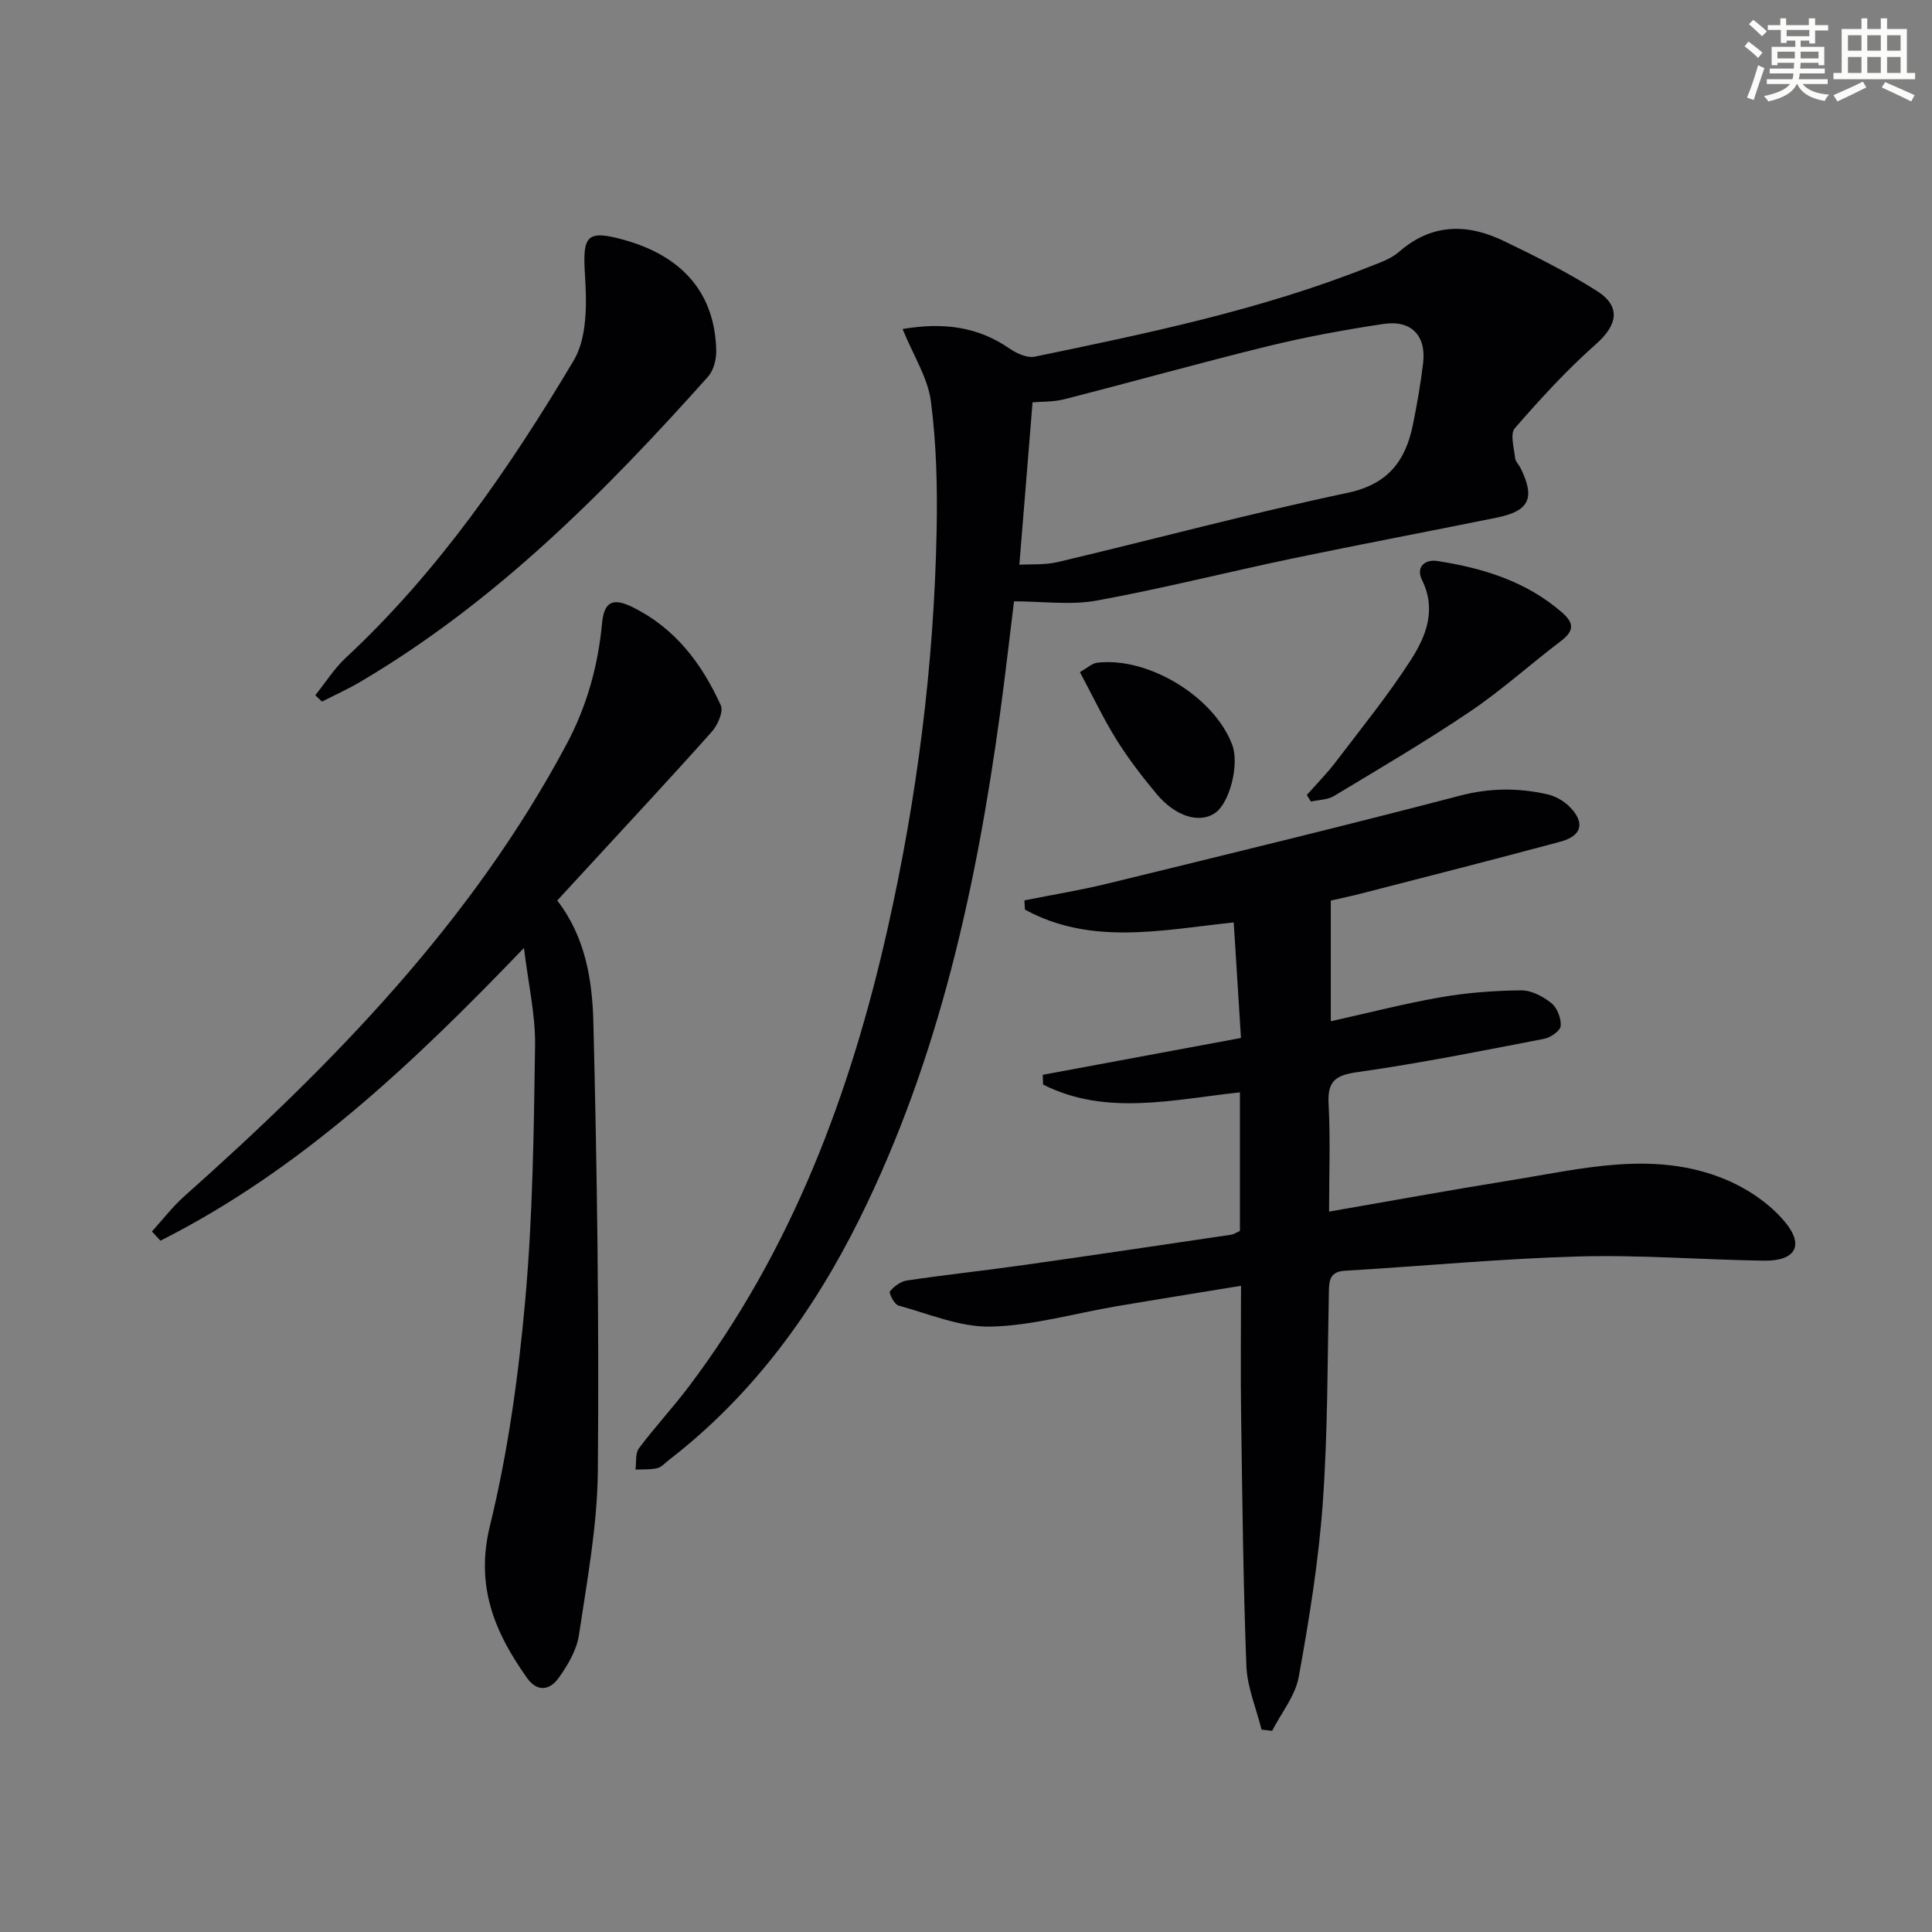
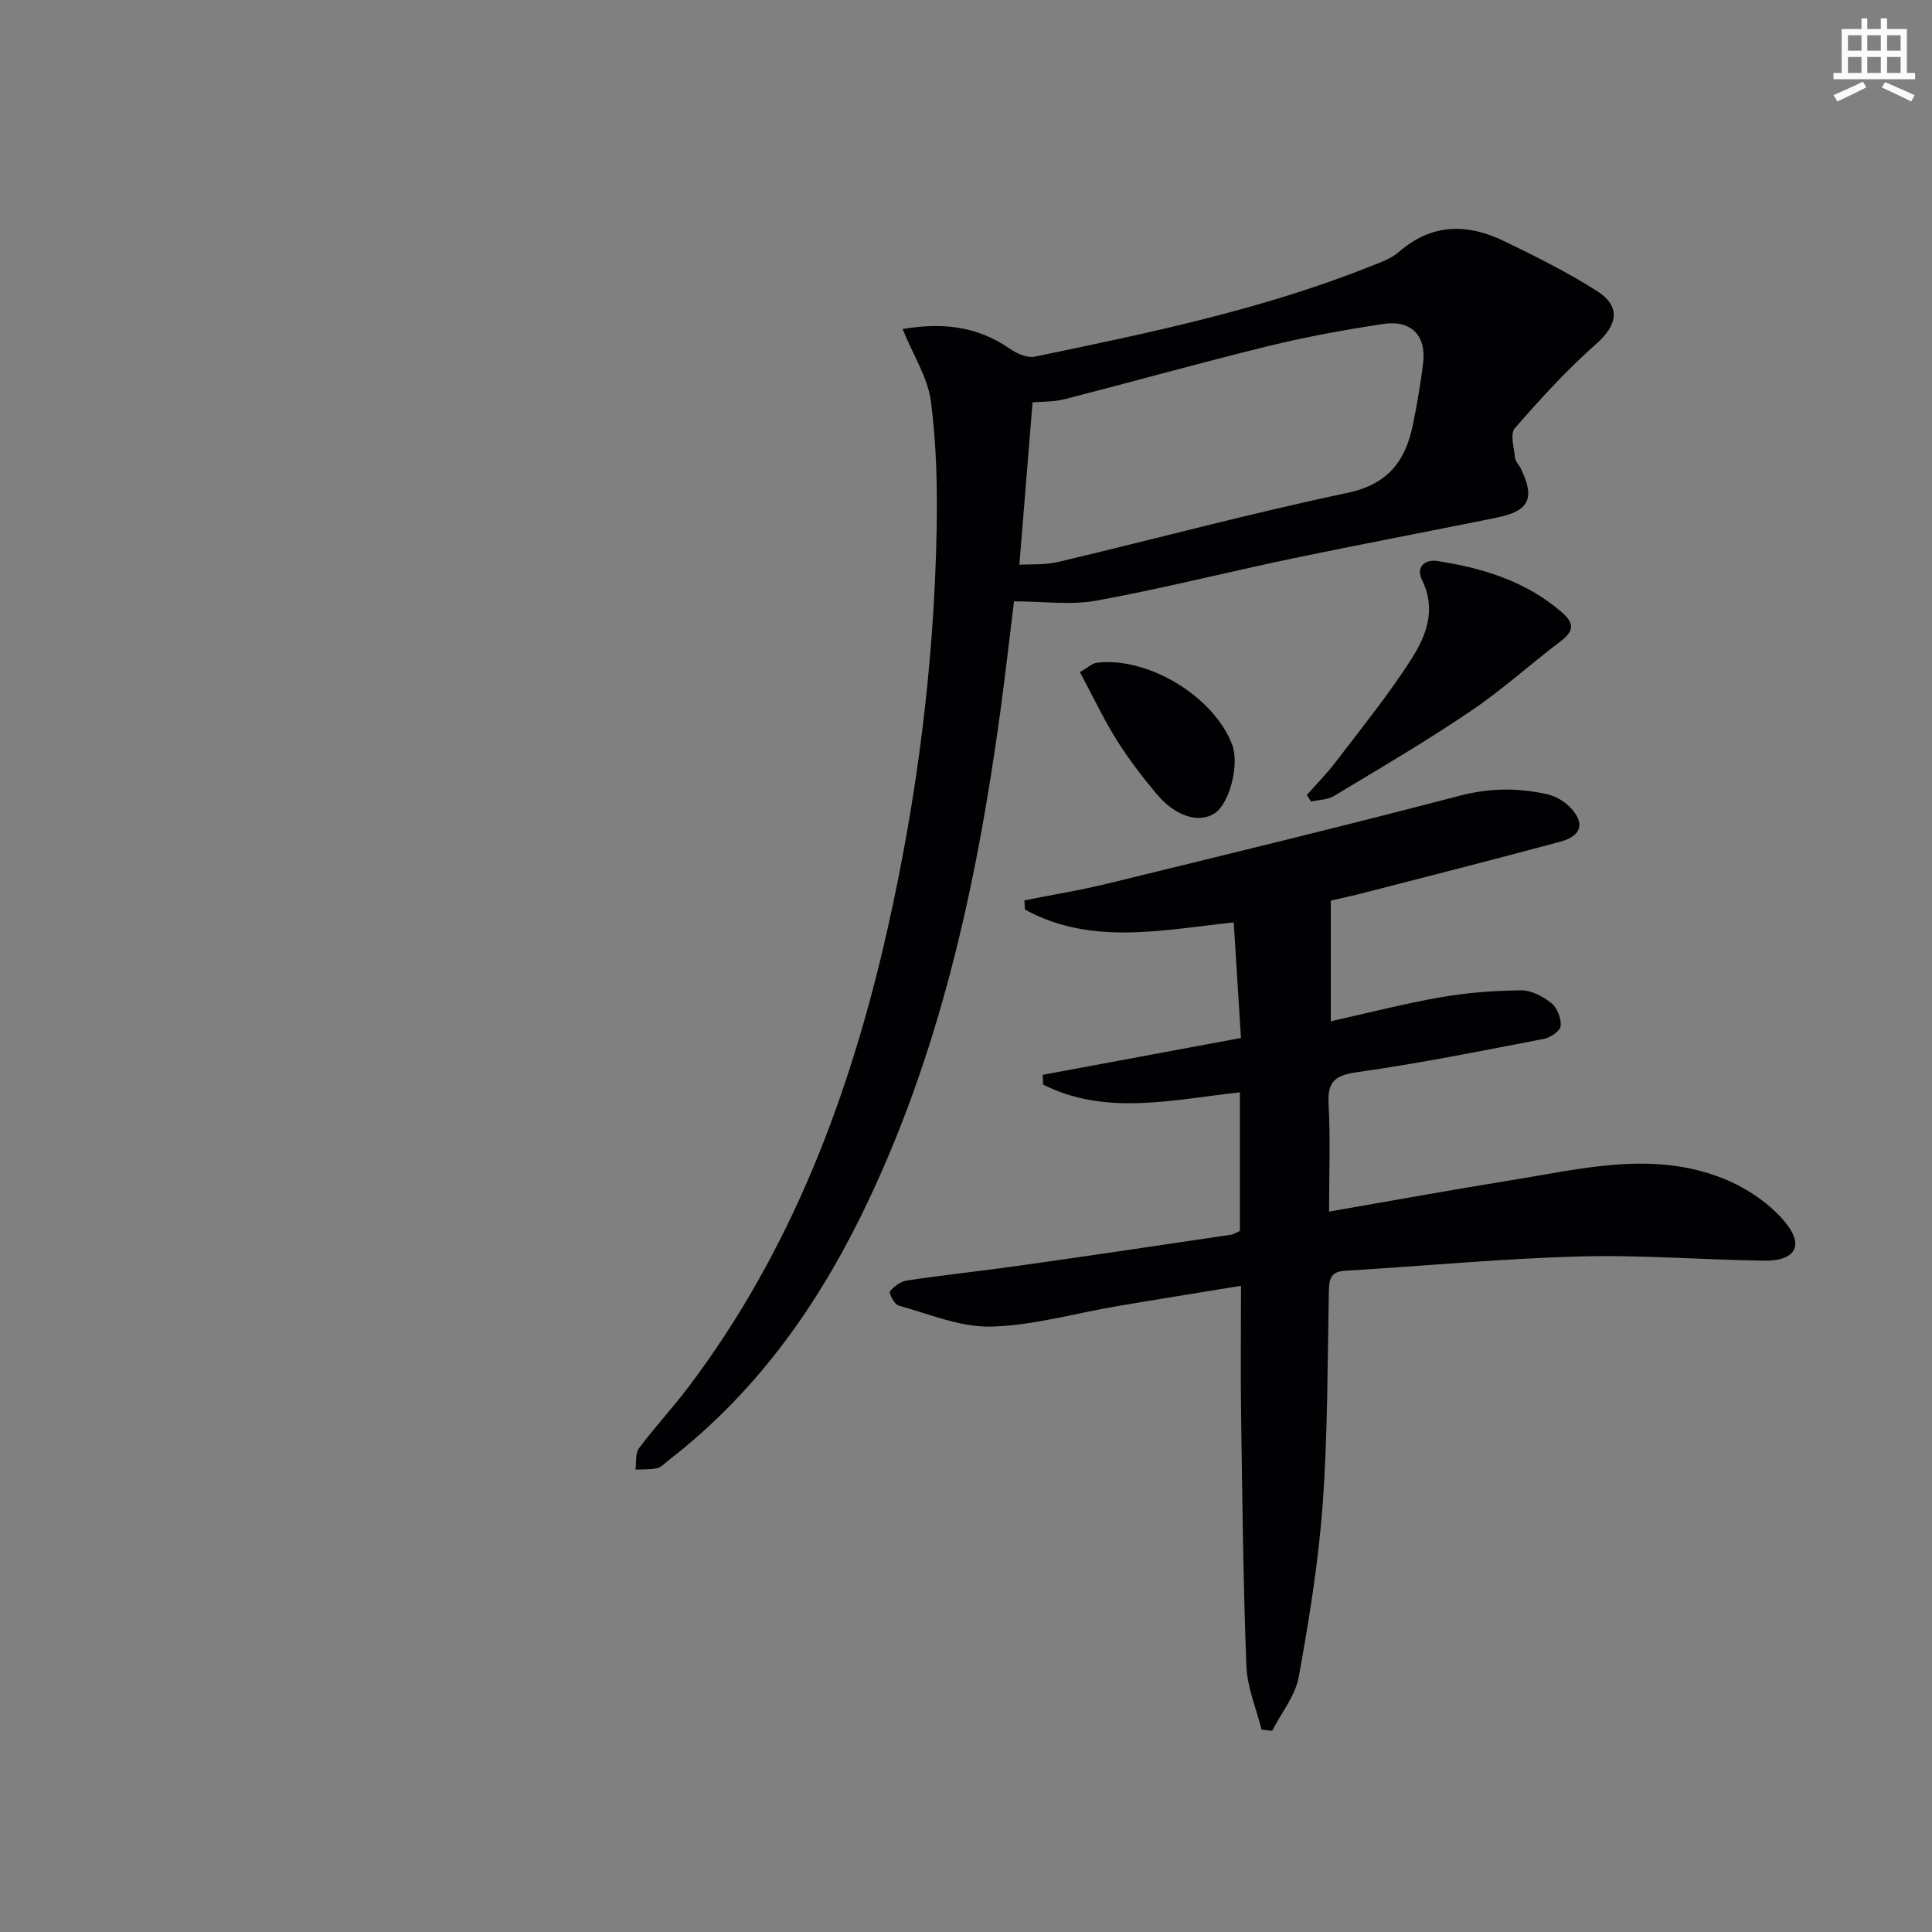
<svg xmlns="http://www.w3.org/2000/svg" enable-background="new 0 0 400 400" viewBox="0 0 400 400">
  <rect x="0" y="0" width="400" height="400" fill="#808080" stroke="none" />
  <g fill="#010103">
    <path d="m212.09 186.41c5.78-1.15 11.61-2.1 17.33-3.5 24.3-5.94 48.62-11.84 72.82-18.17 6.19-1.62 12.09-1.65 18.12-.29 1.68.38 3.45 1.4 4.66 2.63 3.18 3.25 2.51 5.98-1.93 7.17-13.76 3.72-27.59 7.21-41.39 10.78-1.93.5-3.88.89-6.17 1.42v24.99c7.74-1.72 15.22-3.66 22.81-4.98 5.46-.95 11.06-1.36 16.6-1.42 2.11-.02 4.53 1.26 6.25 2.64 1.21.97 2.05 3.16 1.94 4.72-.07 1-2.08 2.41-3.41 2.67-12.86 2.48-25.71 5.07-38.66 6.9-4.63.65-6.25 1.9-5.99 6.62.39 7.28.1 14.6.1 22.26 12.78-2.21 24.99-4.45 37.25-6.42 14.87-2.38 29.87-6.37 44.65-.31 4.69 1.92 9.43 5.13 12.6 9.01 3.96 4.86 1.91 7.98-4.48 7.88-12.81-.19-25.63-1.23-38.42-.87-16.1.45-32.18 2-48.27 2.95-3.05.18-3.32 1.8-3.37 4.26-.3 14.64-.22 29.32-1.27 43.91-.87 12.04-2.81 24.03-4.97 35.92-.71 3.93-3.61 7.45-5.51 11.17-.73-.08-1.46-.17-2.19-.25-1.09-4.39-2.97-8.76-3.14-13.19-.66-17.29-.84-34.6-1.09-51.91-.13-8.63-.02-17.26-.02-26.79-8.96 1.47-17.38 2.81-25.79 4.24-8.67 1.47-17.3 4-25.99 4.21-6.35.15-12.81-2.63-19.14-4.36-.85-.23-2.04-2.59-1.77-2.93.84-1.05 2.23-2.07 3.53-2.26 8.05-1.19 16.14-2.06 24.19-3.2 14.3-2.02 28.58-4.15 42.87-6.27.63-.09 1.21-.5 1.87-.79 0-9.52 0-18.97 0-28.69-13.88 1.49-27.71 4.96-40.75-1.61-.02-.67-.04-1.35-.07-2.02 13.55-2.52 27.09-5.04 41.04-7.63-.52-8.27-.99-15.84-1.5-23.92-14.79 1.55-29.48 4.86-43.23-2.66-.03-.64-.07-1.28-.11-1.91z" />
    <path d="m186.87 68.12c8.3-1.41 15.52-.56 22.2 4.08 1.45 1 3.62 1.96 5.18 1.64 23.41-4.85 46.83-9.7 69.16-18.57 2.16-.86 4.53-1.63 6.22-3.11 6.79-5.93 14.13-5.92 21.71-2.27 6.56 3.16 13.11 6.44 19.25 10.33 5.11 3.23 4.3 7.09-.17 11.04-6.03 5.33-11.51 11.33-16.8 17.41-1.01 1.17-.15 4.06.06 6.14.08.76.81 1.43 1.18 2.18 3 6.15 1.78 8.8-4.95 10.17-14.15 2.88-28.34 5.55-42.48 8.5-13.47 2.82-26.83 6.21-40.36 8.68-5.41.99-11.15.16-17.13.16-.94 7.61-1.81 15.33-2.86 23.03-4.95 36.18-12.69 71.62-29.02 104.62-9.63 19.46-22.2 36.71-39.56 50.12-.79.61-1.54 1.49-2.44 1.7-1.44.34-2.99.22-4.49.29.21-1.49-.07-3.34.71-4.4 3.28-4.39 7.05-8.43 10.35-12.81 21.33-28.29 33.46-60.64 41.15-94.82 6.1-27.12 9.6-54.62 10.14-82.43.17-8.91-.04-17.92-1.19-26.74-.64-4.86-3.61-9.41-5.86-14.94zm24.18 48.8c2.22-.14 5.23.09 8.03-.57 19.97-4.73 39.8-10.07 59.87-14.3 8.44-1.78 12.05-6.61 13.58-14.14.86-4.21 1.6-8.47 2.11-12.73.68-5.69-2.45-8.98-8.22-8.11-8.02 1.21-16.02 2.67-23.89 4.6-14.11 3.46-28.1 7.39-42.18 10.99-2.3.59-4.79.48-6.57.64-.93 11.39-1.81 22.24-2.73 33.62z" />
-     <path d="m115.37 186.44c5.85 7.57 7.26 16.51 7.48 25.2.78 30.94 1.19 61.89.93 92.84-.1 11.37-2.23 22.75-3.92 34.06-.47 3.12-2.33 6.25-4.22 8.89-1.75 2.44-4.35 3.04-6.54-.05-6.73-9.48-10.72-19-7.66-31.5 3.73-15.24 5.9-30.99 7.3-46.65 1.57-17.52 1.79-35.19 2.04-52.8.09-6.35-1.4-12.71-2.3-20.17-23.13 24.11-46.36 46.03-75.26 60.61-.59-.64-1.18-1.27-1.77-1.91 2.23-2.44 4.26-5.1 6.71-7.29 30.83-27.46 59.48-56.72 79.16-93.62 4.22-7.92 6.51-16.27 7.34-25.1.42-4.41 2.27-5.24 6.28-3.26 8.87 4.37 14.37 11.71 18.29 20.33.6 1.31-.65 4.12-1.87 5.49-8.52 9.56-17.27 18.93-25.94 28.36-1.9 2.06-3.81 4.14-6.05 6.57z" />
-     <path d="m65.28 143.94c2.09-2.6 3.9-5.51 6.32-7.76 19.18-17.86 33.87-39.23 47.16-61.51 2.84-4.75 2.73-11.86 2.35-17.78-.51-8.1.3-9.4 8.14-7.21 12.23 3.42 18.81 11.22 19.04 22.96.03 1.8-.56 4.08-1.72 5.37-21.44 23.98-44.02 46.69-72.03 63.19-2.54 1.5-5.25 2.71-7.88 4.06-.46-.45-.92-.89-1.38-1.32z" />
    <path d="m270.56 164.6c2.01-2.28 4.16-4.44 5.99-6.85 5.31-6.98 10.86-13.82 15.59-21.18 3.11-4.84 5.3-10.34 2.29-16.45-1.35-2.73.57-4.36 3.14-3.97 9.44 1.45 18.4 4.19 25.84 10.66 2.57 2.24 2.46 3.86-.24 5.91-6.32 4.79-12.23 10.16-18.79 14.58-9.16 6.19-18.73 11.8-28.21 17.51-1.33.8-3.15.78-4.75 1.14-.28-.45-.57-.9-.86-1.35z" />
    <path d="m223.58 139.15c1.61-.9 2.54-1.82 3.56-1.94 10.63-1.27 24.26 7.07 27.98 17 1.52 4.06-.53 12.09-3.6 14.15-3.23 2.16-8.14.71-12.06-3.98-2.97-3.55-5.82-7.26-8.27-11.18-2.72-4.35-4.91-9.01-7.61-14.05z" />
  </g>
-   <path d="m361.2 9.6.8-1c.9.7 1.9 1.4 2.9 2.3l-.9 1.1c-1-1-2-1.8-2.8-2.4zm.5 10.6c.9-2.1 1.6-4.3 2.3-6.7.4.2.8.4 1.3.6-.7 2.1-1.5 4.3-2.2 6.6zm.4-15.2.9-.9c1 .8 2 1.6 2.8 2.4l-1 1c-.9-.9-1.8-1.7-2.7-2.5zm12.5-1.2h1.2v1.4h2.7v1.1h-2.7v2.7h-1.2v-.6h-1.8v1.3h4.9v3.8h-1.2v-.5h-3.7c0 .4-.1.9-.1 1.2h5.1v1h-5.2c0 .5-.1.9-.2 1.2h6v1h-5.2c1.1 1.3 2.9 2 5.5 2.2-.4.4-.7.8-.9 1.3-2.9-.5-4.8-1.6-5.7-3.5h-.1c-.8 1.7-2.7 2.9-5.9 3.6-.2-.4-.6-.8-.9-1.1 2.8-.6 4.6-1.4 5.4-2.5h-4.8v-1h5.3c.1-.3.2-.7.2-1.2h-4.9v-1h5c0-.4 0-.8.1-1.2h-3.5v.5h-1.2v-3.8h4.9v-1.3h-1.8v.5h-1.2v-2.7h-2.7v-1h2.6v-1.4h1.2v1.4h4.7v-1.4zm-6.6 8.3h3.6c0-.4 0-.9 0-1.4h-3.6zm1.9-4.6h4.7v-1.3h-4.7zm6.6 3.2h-3.7v1.4h3.7z" fill="#fbfcfa" />
  <path d="m385.3 3.8h1.3v2.2h2.8v-2.2h1.3v2.2h4.1v9.1h1.7v1.3h-16.9v-1.3h1.7v-9.1h4.1v-2.2zm.4 13.1.7 1.2c-1.8.9-3.8 1.9-6 2.9-.2-.4-.5-.8-.8-1.3 2.3-1 4.3-1.9 6.1-2.8zm-3.1-6.4h2.8v-3.2h-2.8zm0 4.6h2.8v-3.3h-2.8zm4-4.6h2.8v-3.2h-2.8zm0 4.6h2.8v-3.3h-2.8zm3.7 1.9c2.1.9 4.1 1.8 6.1 2.7l-.7 1.3c-2.2-1.1-4.2-2-6.1-2.9zm3.2-9.7h-2.8v3.2h2.8zm-2.8 7.8h2.8v-3.3h-2.8z" fill="#fbfcfa" />
</svg>